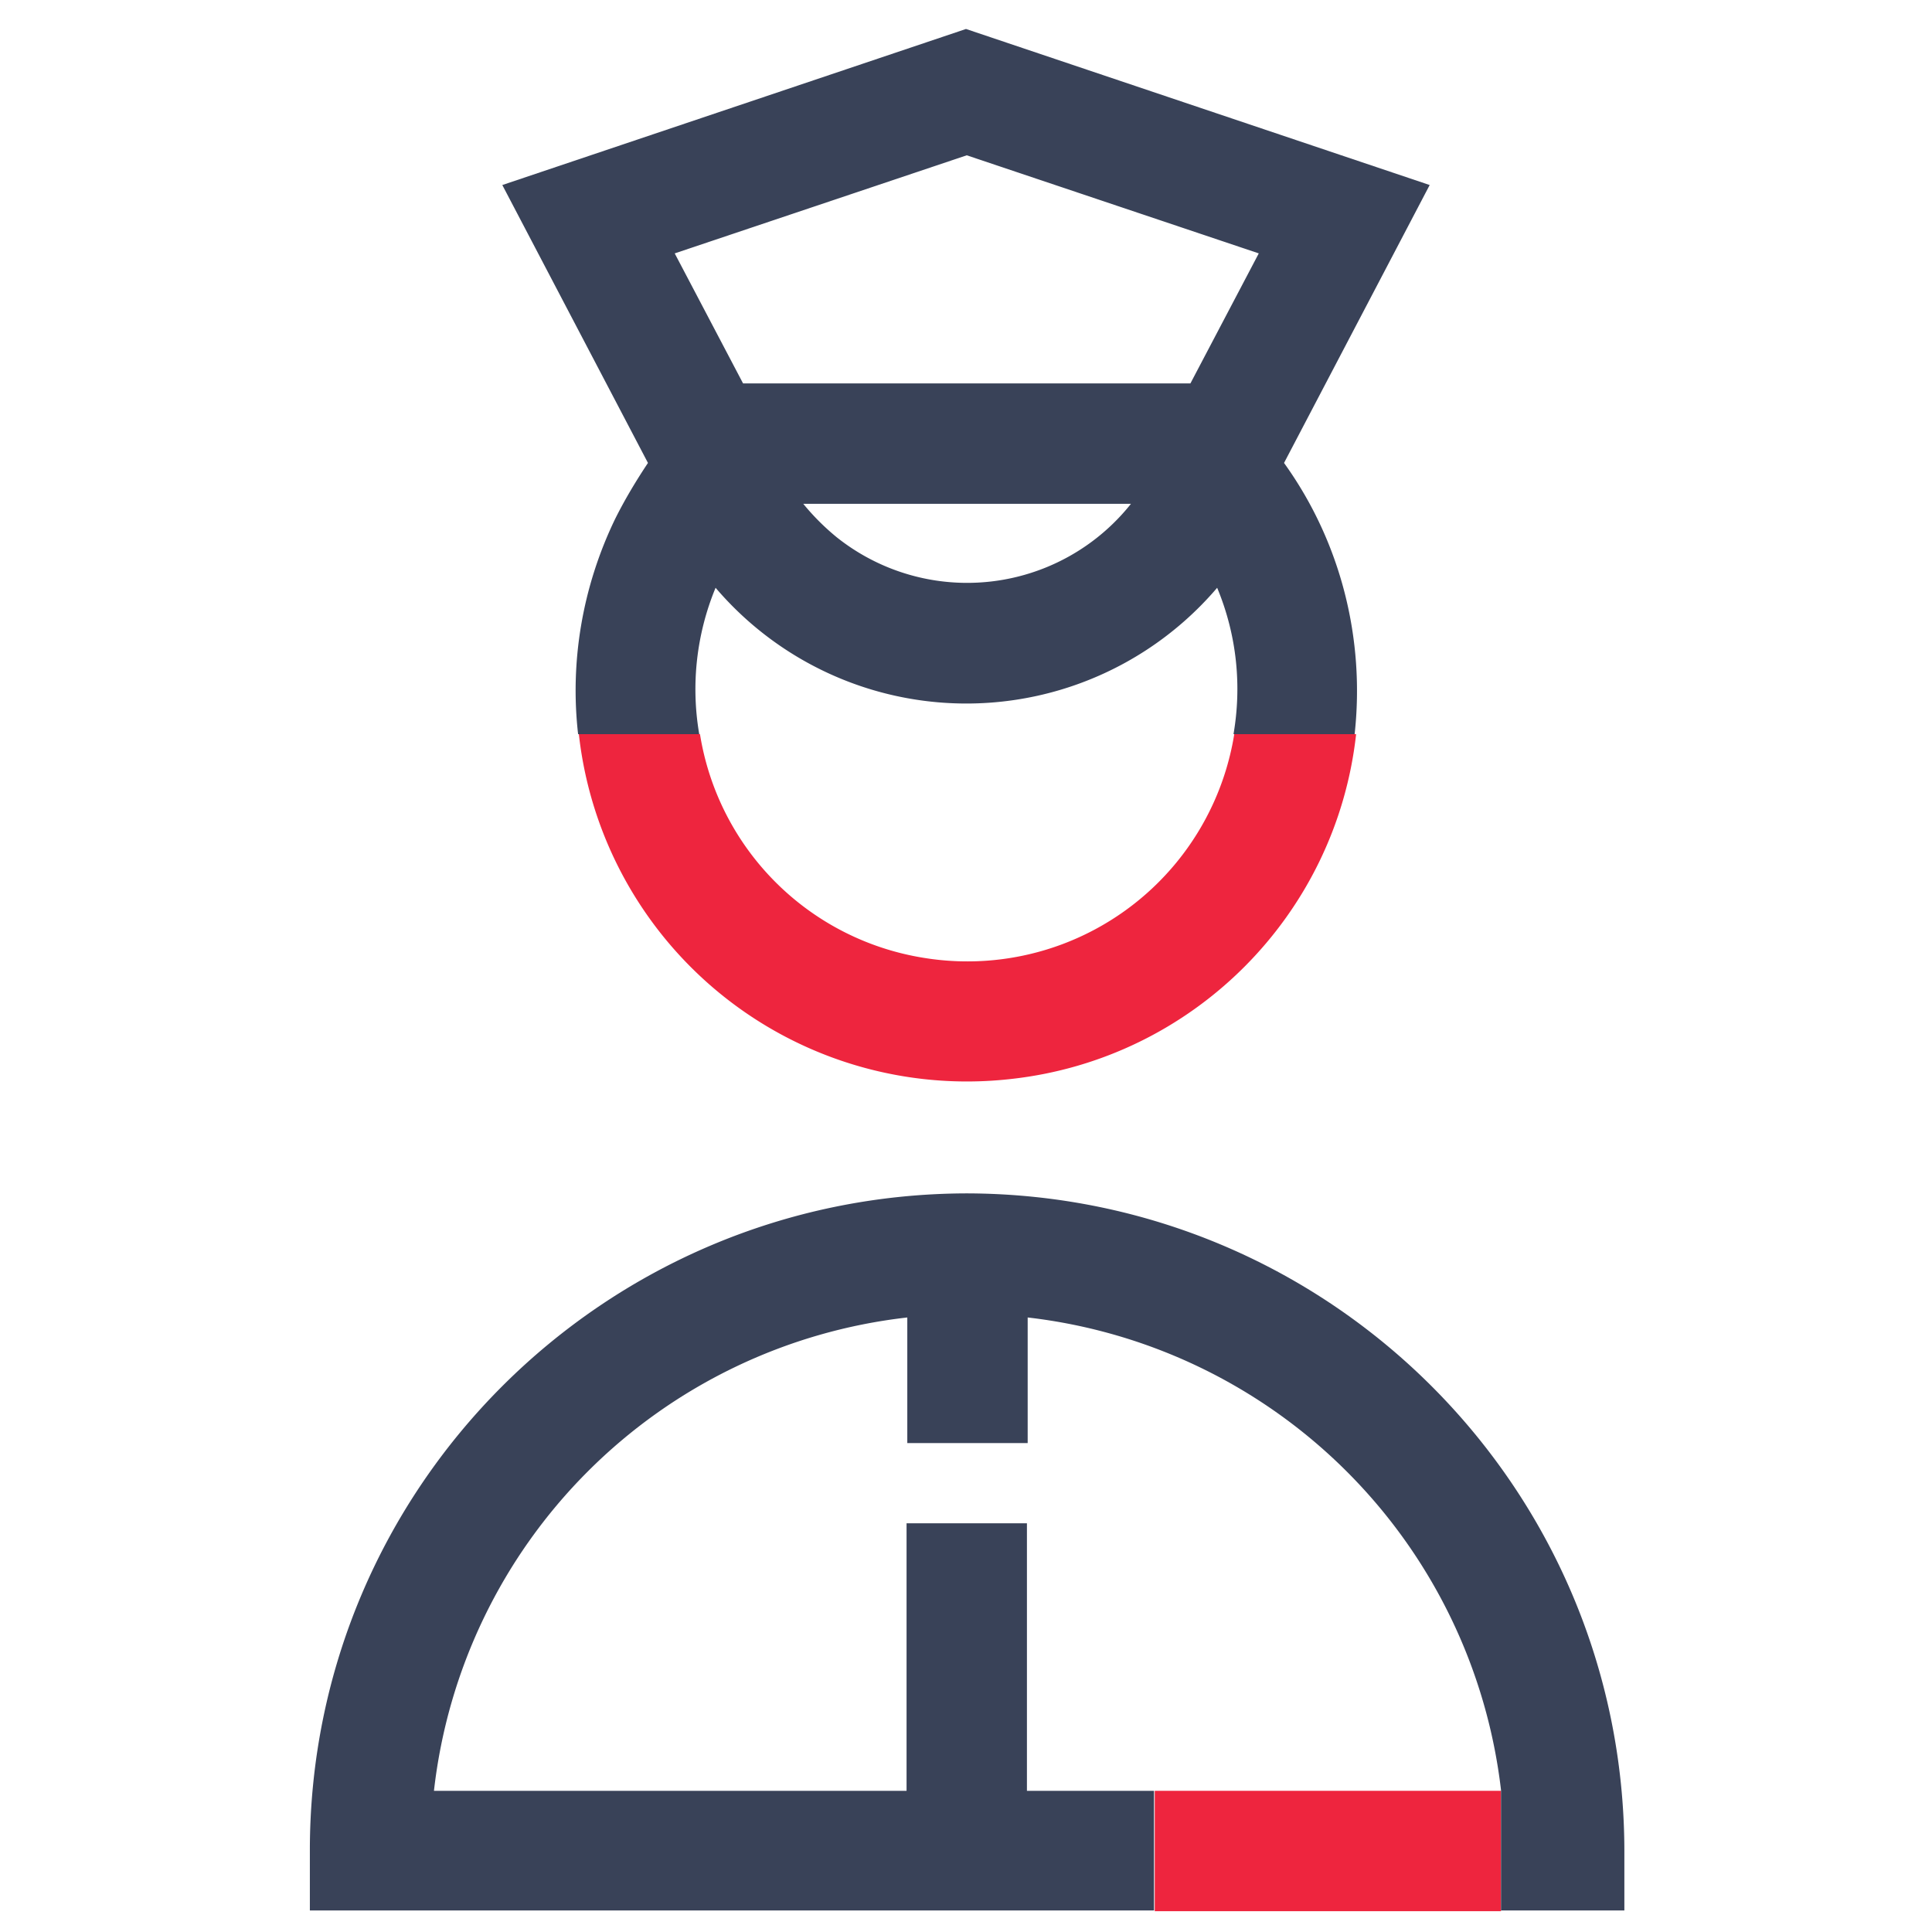
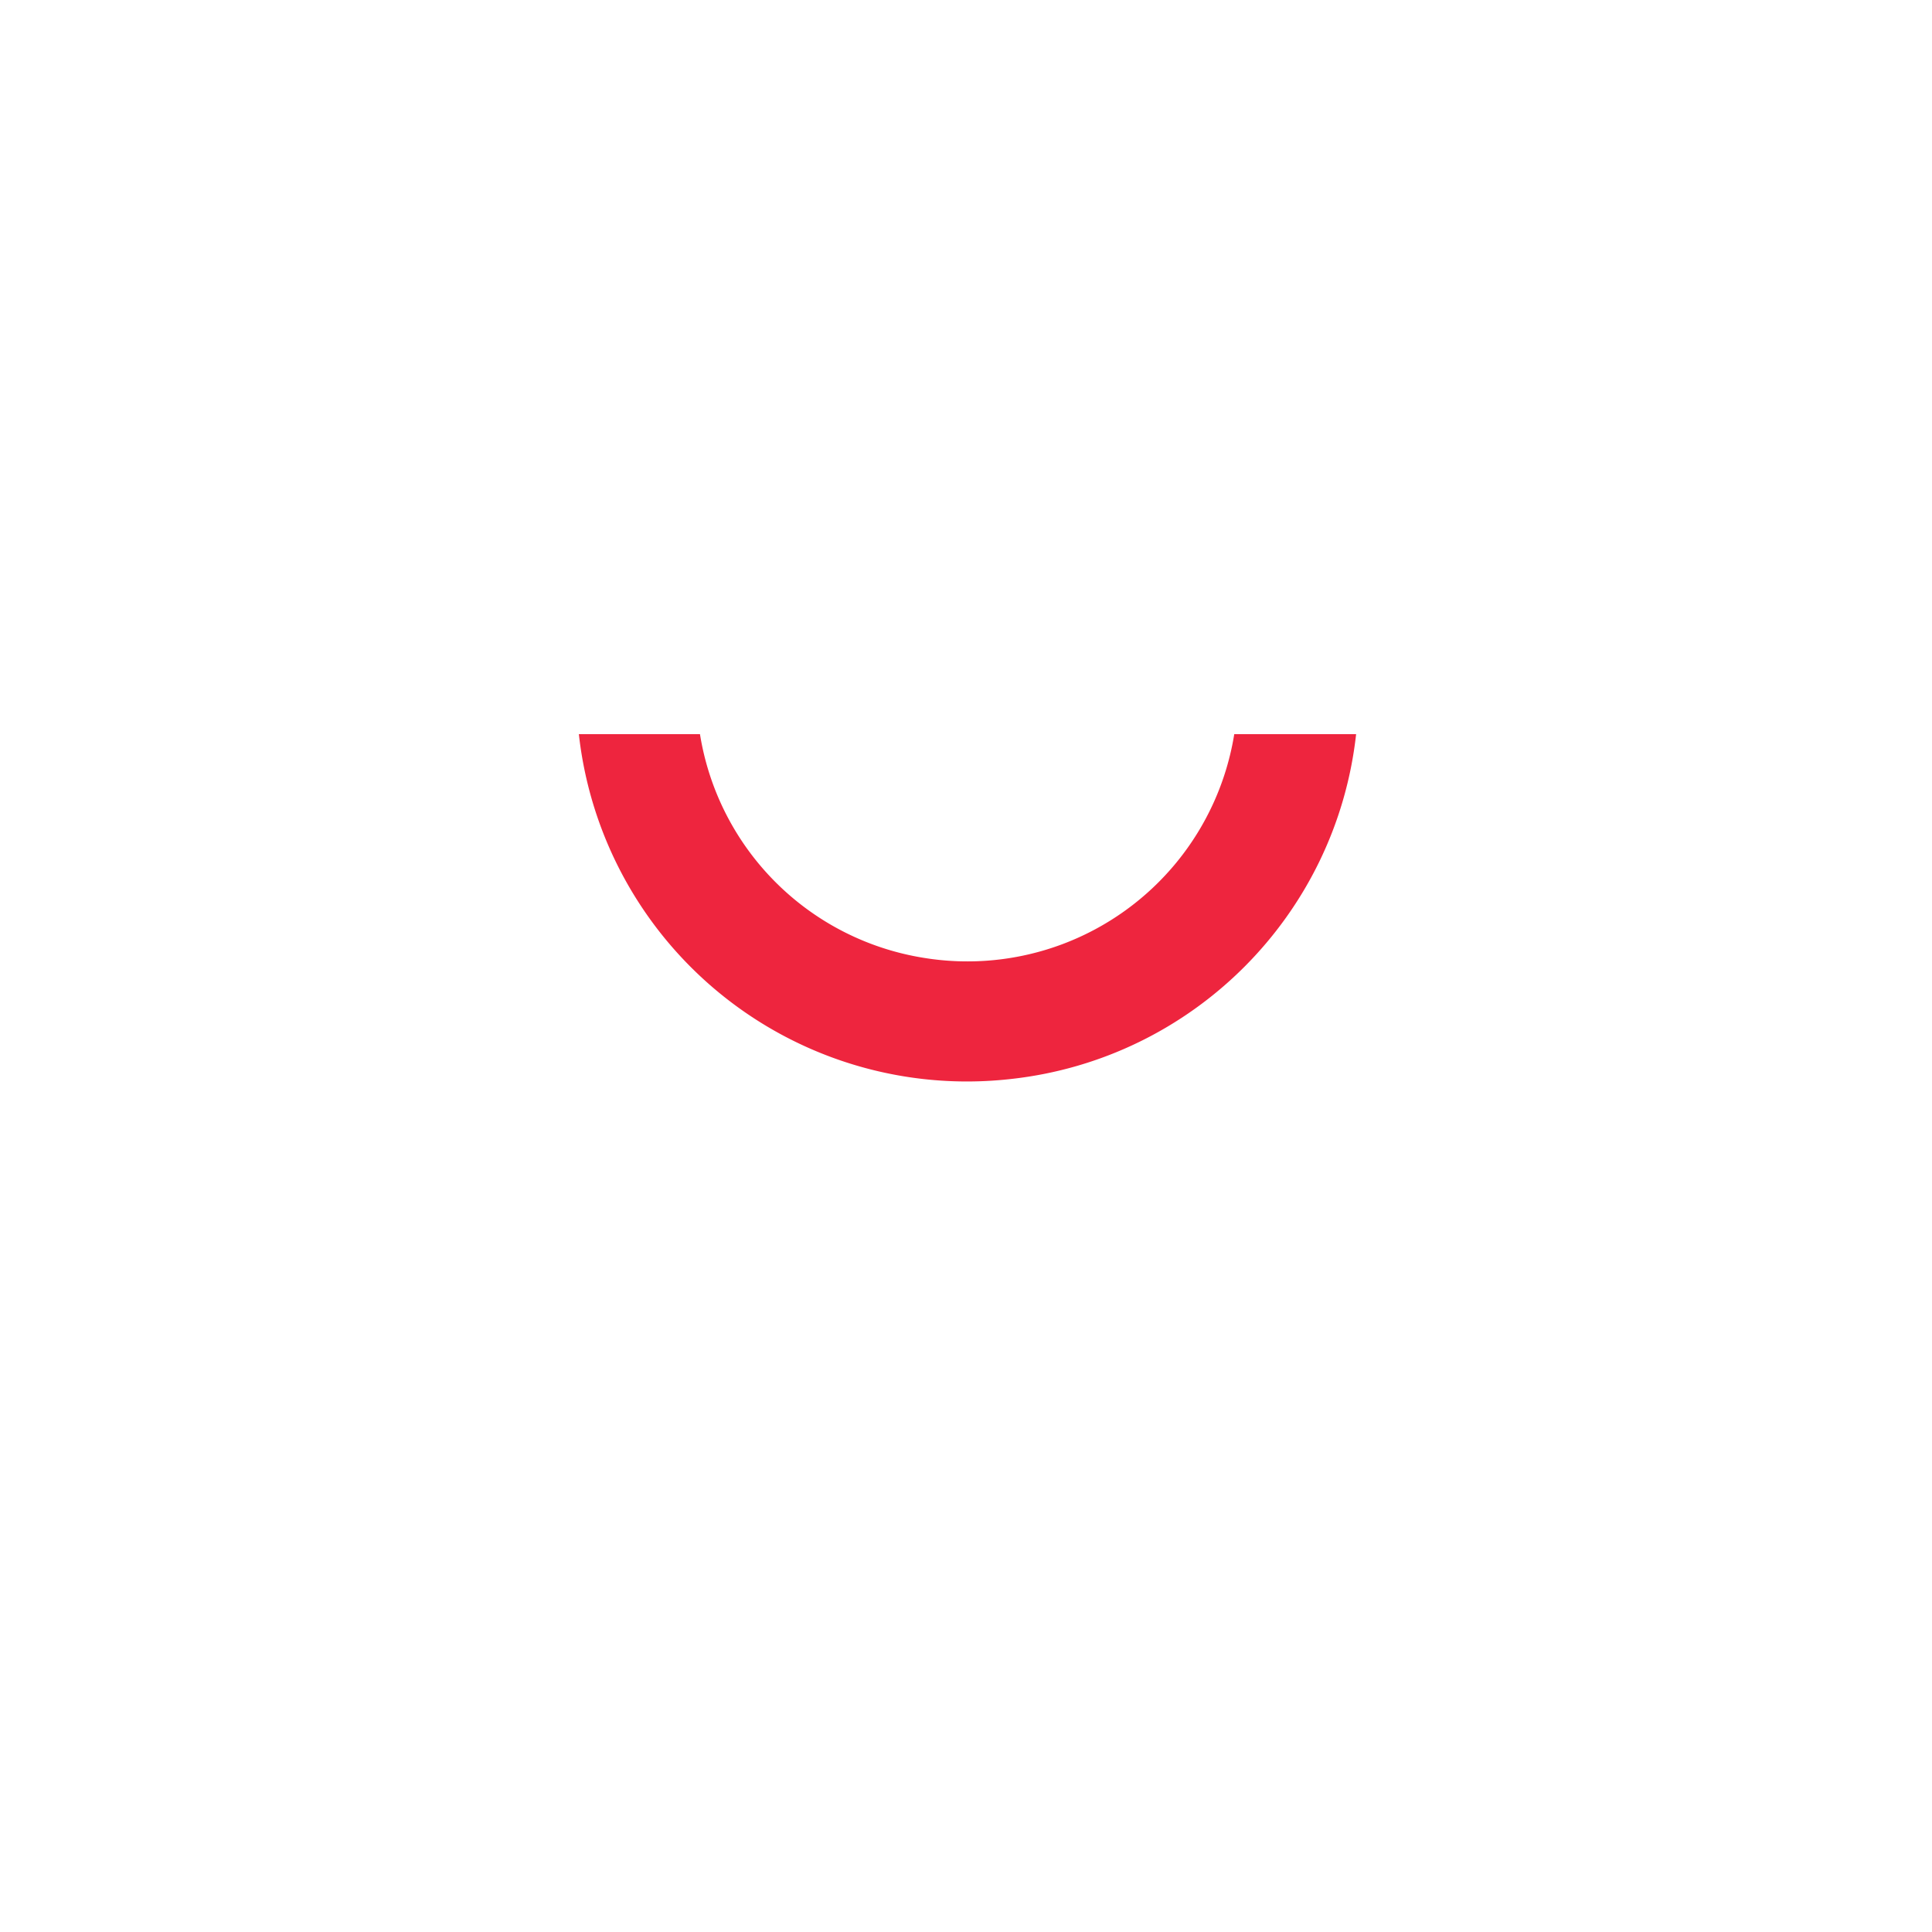
<svg xmlns="http://www.w3.org/2000/svg" version="1.1" x="0" y="0" viewBox="0 0 260 260" xml:space="preserve">
  <style>.fill-accent{fill:#ee253e}.fill-main{fill:#394258}</style>
  <path class="fill-accent" d="M166.1 98.8a36.37 36.37 0 01-41.8 30.1 36.3 36.3 0 01-30.1-30.1H77.9a52.55 52.55 0 0058.2 46.4c24.4-2.7 43.7-22 46.4-46.4h-16.4z" />
-   <path class="fill-accent" d="M155.4 241H202v16.2h-46.6z" />
-   <path class="fill-main" d="M130.1 160.6c-48.8.1-88.4 39.6-88.4 88.4v8.1h113.6V241h-17.1v-36H122v36H58.4a72.28 72.28 0 0163.7-63.7v16.9h16.2v-16.9a72.47 72.47 0 0163.7 63.6v16.2h16.6V249c-.1-48.8-39.6-88.3-88.5-88.4zM82.8 69.8c-4.5 9.3-6.1 19.4-5 29h16.3a35.73 35.73 0 012.2-19.7 44.35 44.35 0 0067.5 0c2.7 6.5 3.3 13.3 2.2 19.7h16.3c1.4-12.7-1.8-25.8-9.5-36.5l19.6-37.4-62.4-21-62.4 21 19.6 37.4c-1.6 2.4-3.1 4.9-4.4 7.5zm29.8 2.5a31.9 31.9 0 01-4.5-4.5h44.1a28.16 28.16 0 01-39.6 4.5zm17.5-51.4l39.3 13.2-9.2 17.5H100l-9.2-17.5 39.3-13.2z" />
</svg>